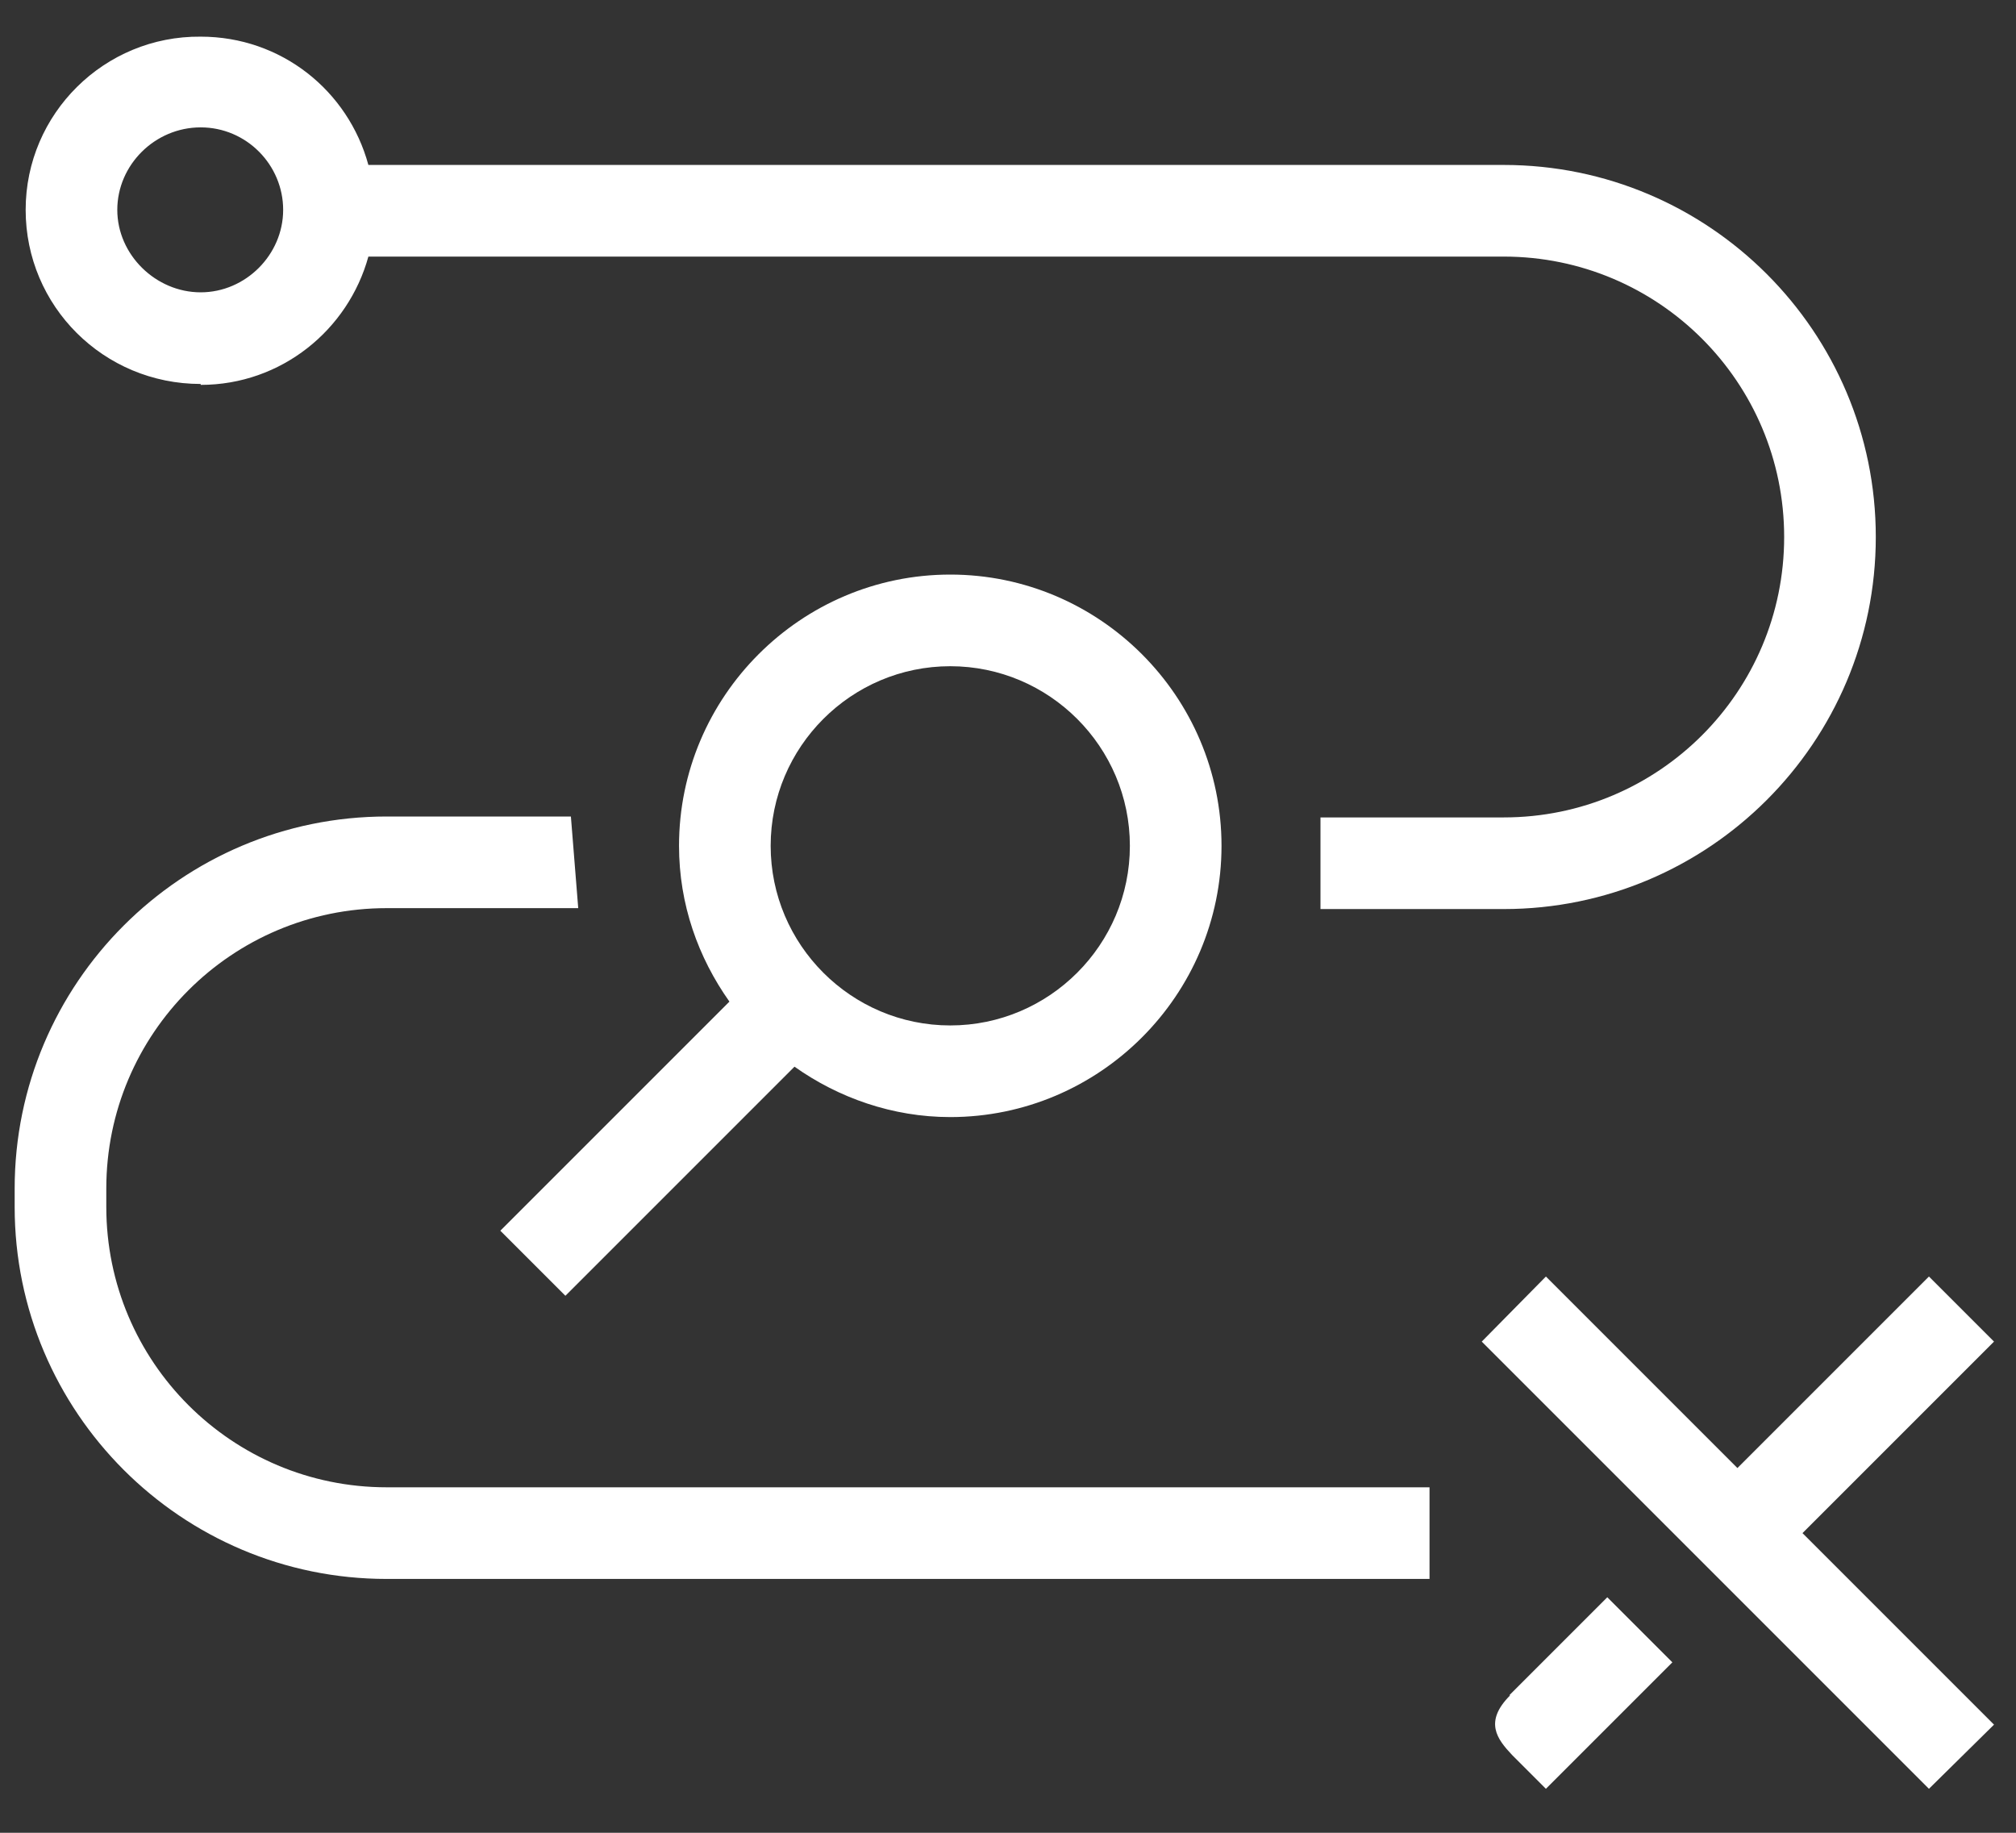
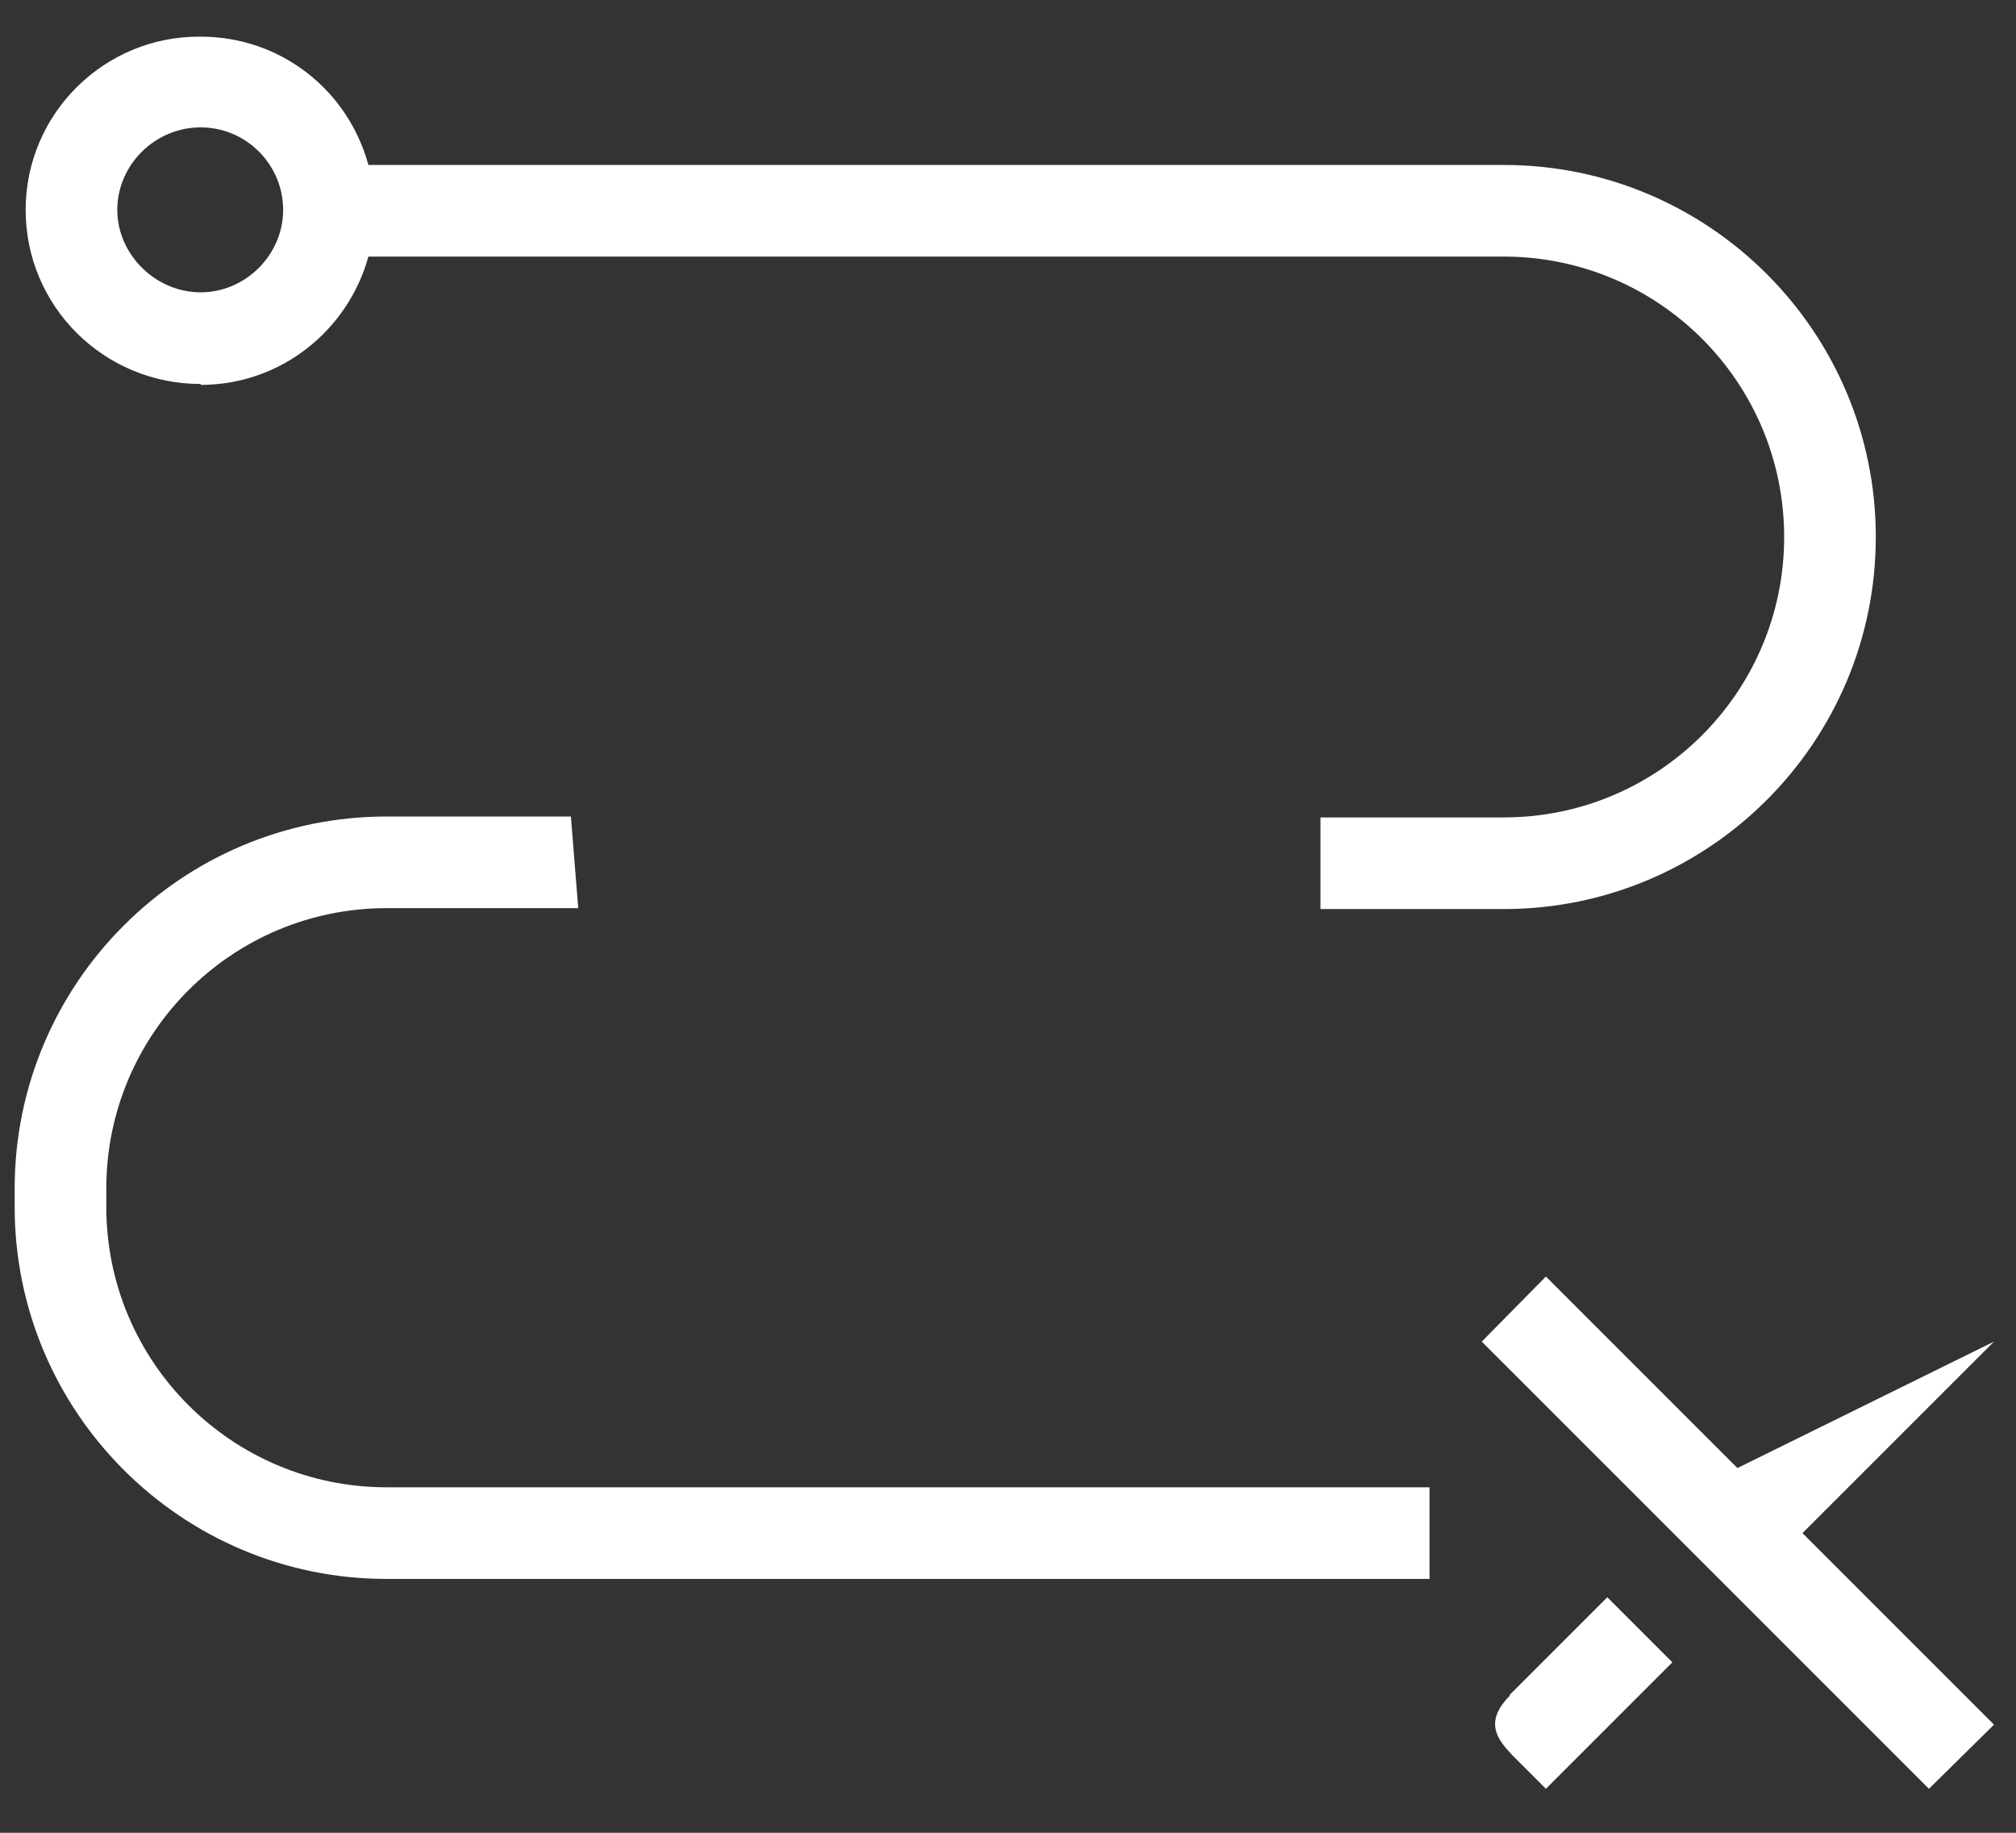
<svg xmlns="http://www.w3.org/2000/svg" width="44" height="40" viewBox="0 0 44 40" fill="none">
  <rect x="0" y="0" width="44" height="40" fill="#333333" stroke="none" />
  <path d="M4.38 8.4C6.14 8.4 7.6 7.2 8.04 5.6H32.82C36.2 5.6 38.94 8.34 38.94 11.72C38.94 15.1 36.2 17.84 32.82 17.84H28.82V19.84H32.82C37.3 19.84 40.94 16.2 40.94 11.72C40.94 7.24 37.3 3.6 32.82 3.6H8.04C7.6 1.98 6.14 0.8 4.38 0.8C2.28 0.78 0.56 2.48 0.56 4.58C0.56 6.68 2.26 8.38 4.38 8.38V8.4ZM4.38 2.78C5.38 2.78 6.18 3.6 6.18 4.58C6.18 5.56 5.36 6.38 4.38 6.38C3.4 6.38 2.56 5.56 2.56 4.58C2.56 3.6 3.38 2.78 4.38 2.78Z" fill="white" />
-   <path d="M43.52 29.28L42.1 27.86L37.92 32.04L33.74 27.86L32.34 29.28L42.1 39.04L43.52 37.64L39.34 33.46L43.52 29.28Z" fill="white" />
+   <path d="M43.52 29.28L37.92 32.04L33.74 27.86L32.34 29.28L42.1 39.04L43.52 37.64L39.34 33.46L43.52 29.28Z" fill="white" />
  <path d="M32.96 37C32.38 37.58 32.68 37.96 33 38.3C33.32 38.62 33.74 39.04 33.74 39.04L36.5 36.28L35.08 34.86C35.08 34.86 33.52 36.42 32.94 37H32.96Z" fill="white" />
  <path d="M2.32 26.34V25.94C2.32 22.56 5.06 19.82 8.44 19.82H12.62L12.46 17.82H8.44C3.96 17.82 0.32 21.46 0.32 25.94V26.34C0.32 30.82 3.96 34.46 8.44 34.46H31.2V32.46H8.44C5.06 32.46 2.32 29.72 2.32 26.34Z" fill="white" />
-   <path d="M12.34 28.28L17.34 23.28C18.3 23.96 19.48 24.38 20.74 24.38C24 24.38 26.66 21.72 26.66 18.46C26.66 15.2 24 12.54 20.74 12.54C17.48 12.54 14.82 15.2 14.82 18.46C14.82 19.74 15.24 20.9 15.92 21.86L10.92 26.86L12.34 28.28ZM20.74 14.54C22.9 14.54 24.66 16.3 24.66 18.46C24.66 20.62 22.9 22.38 20.74 22.38C18.58 22.38 16.82 20.62 16.82 18.46C16.82 16.3 18.58 14.54 20.74 14.54Z" fill="white" />
</svg>